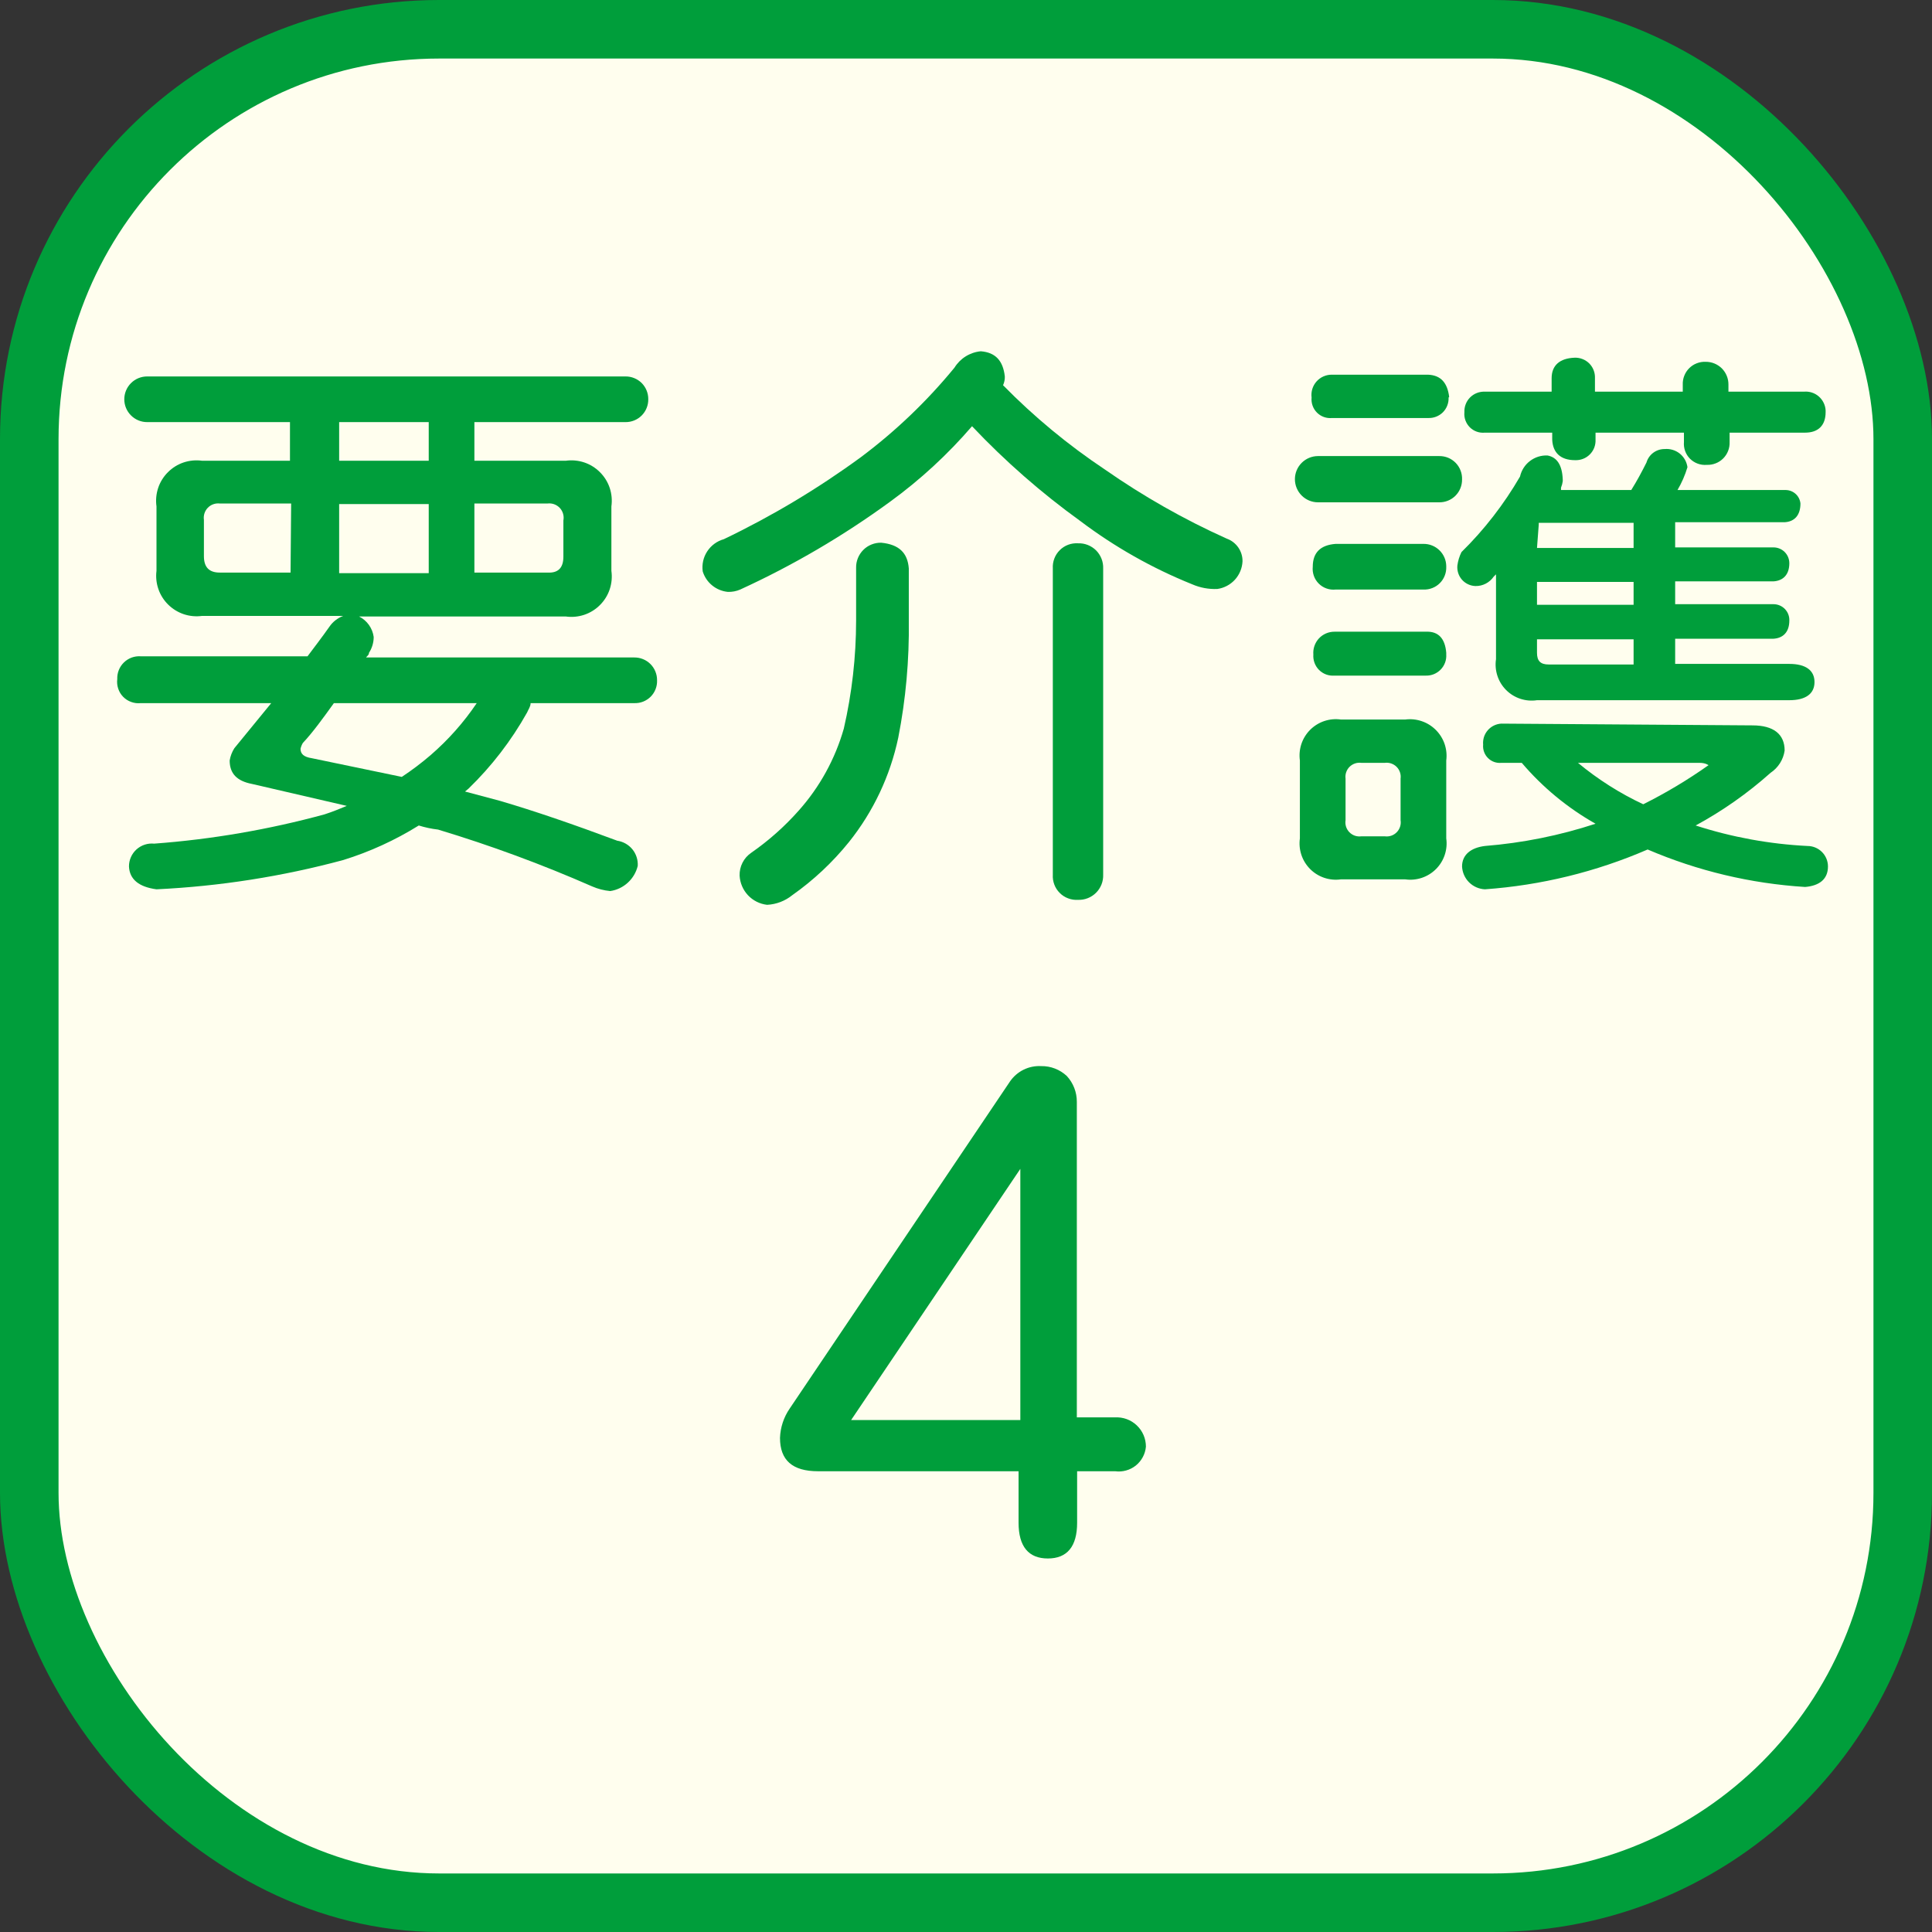
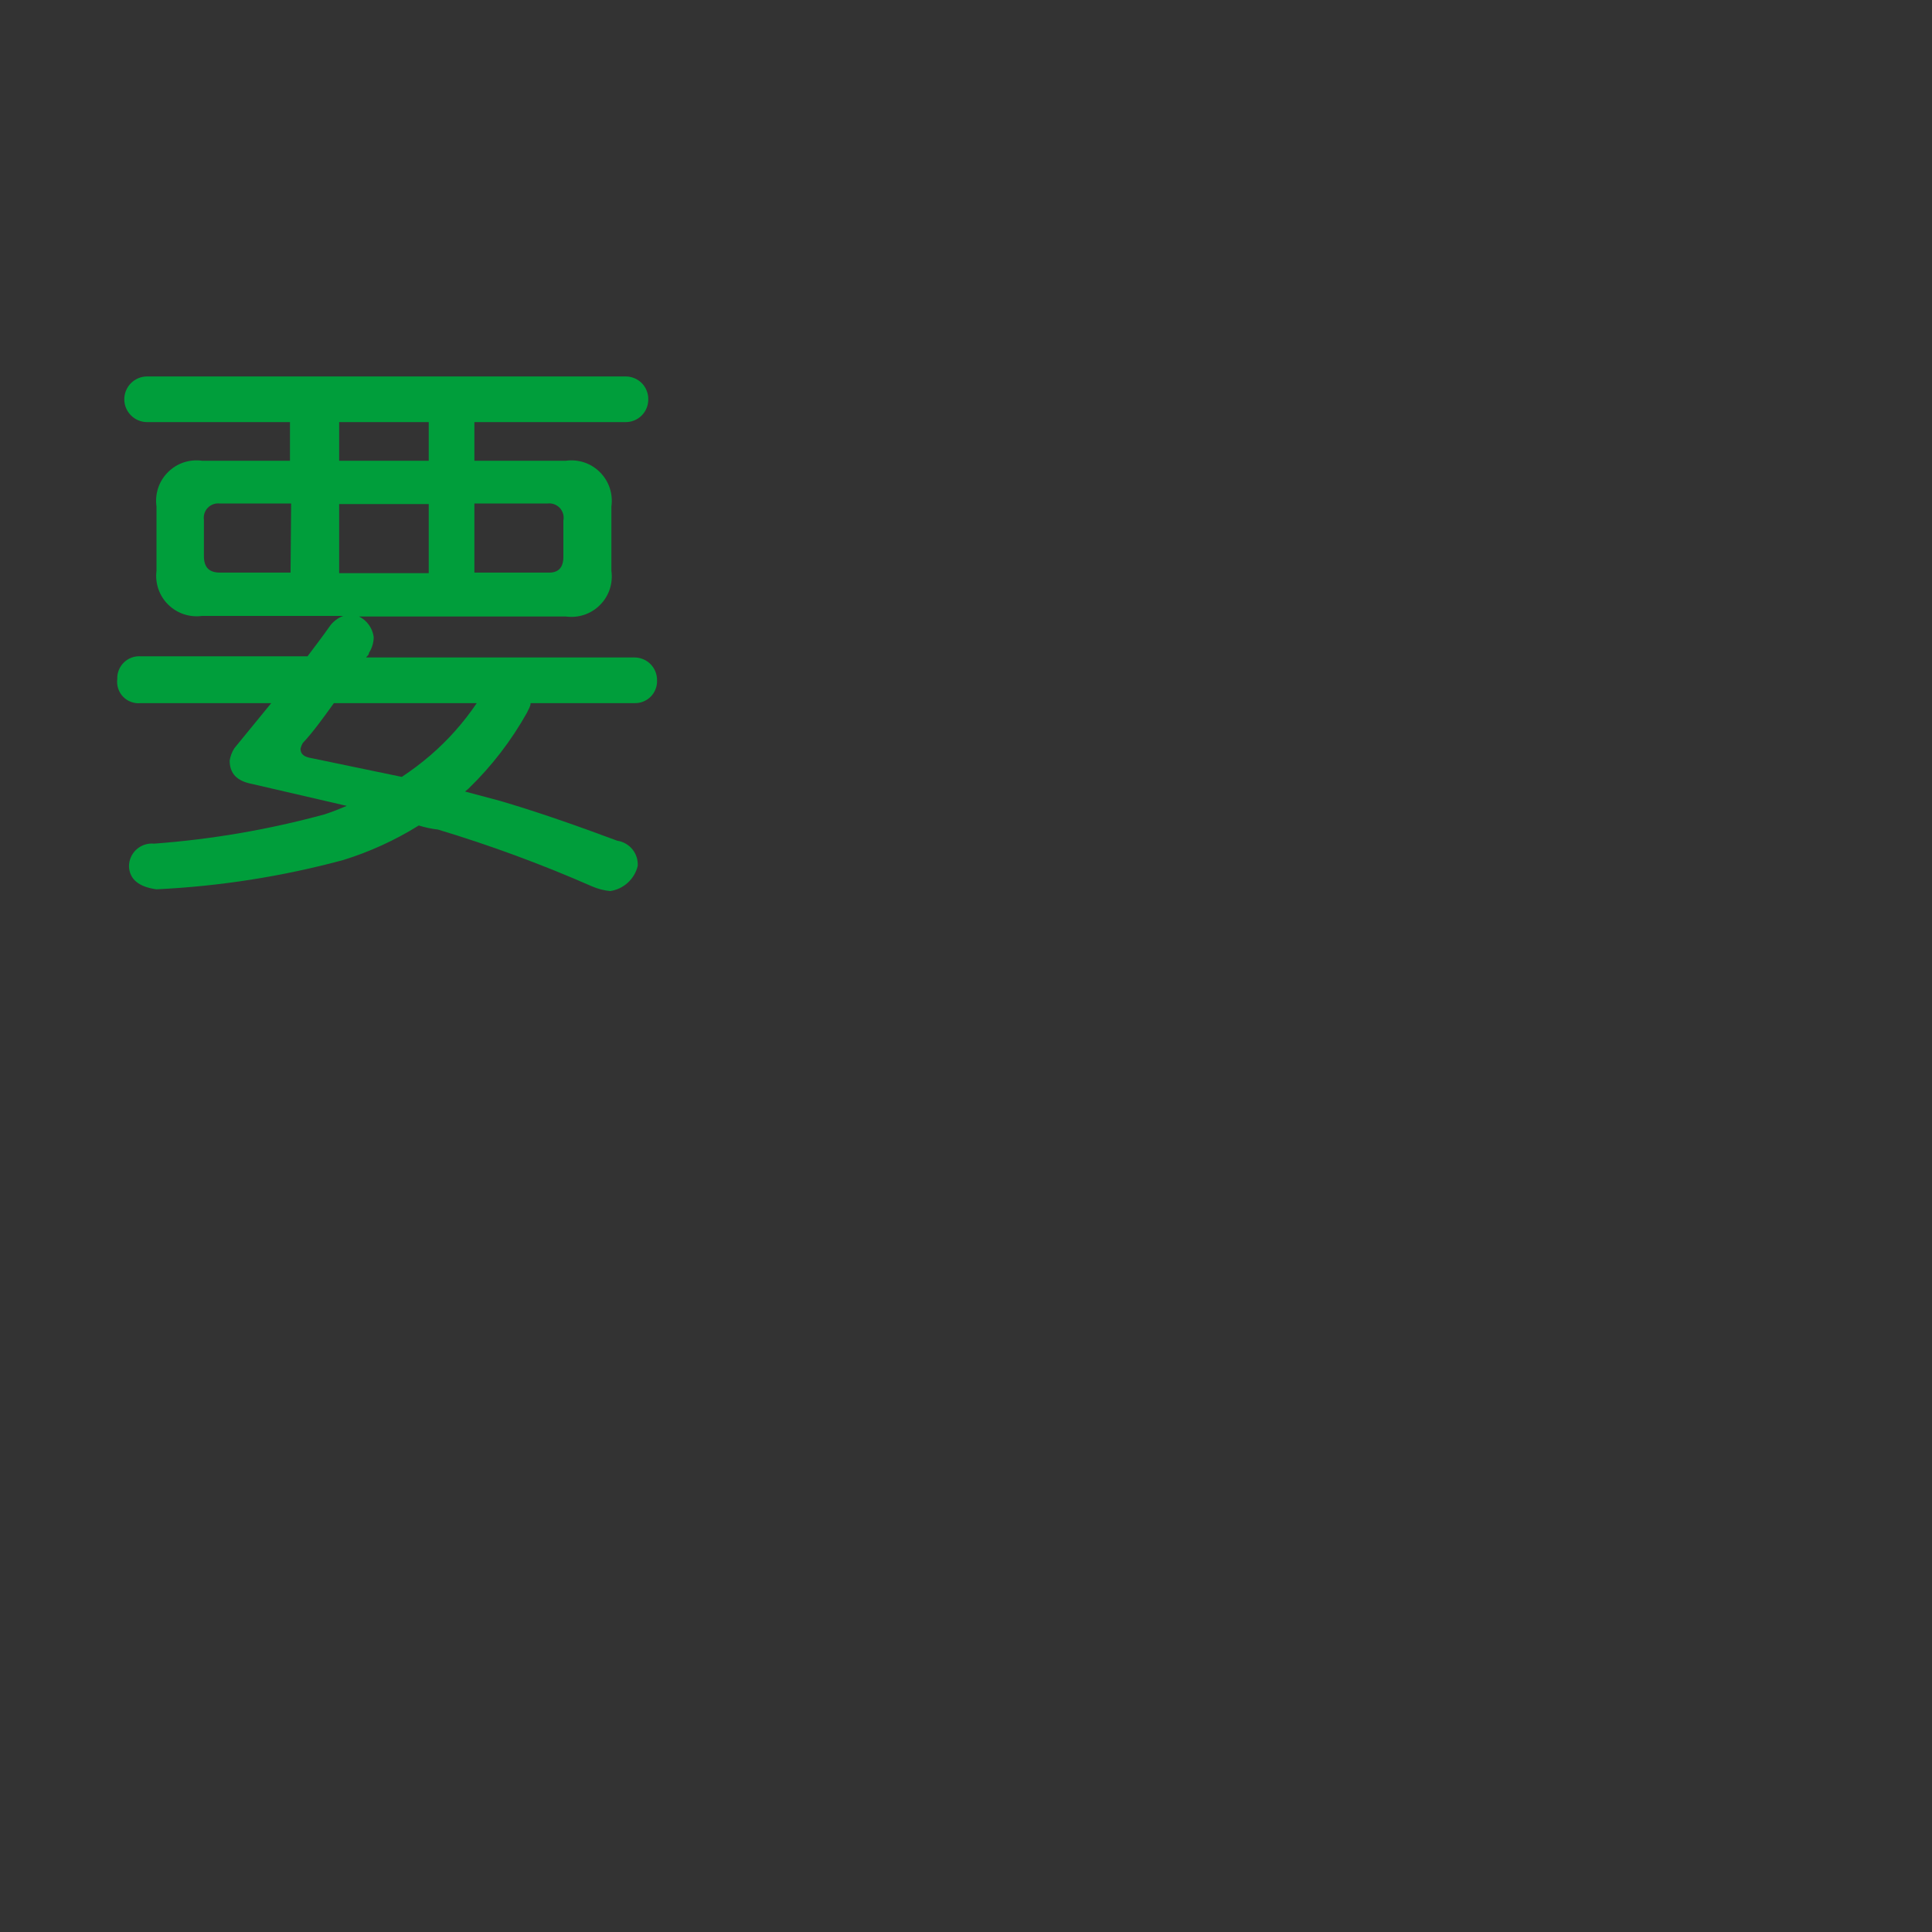
<svg xmlns="http://www.w3.org/2000/svg" width="66" height="66" viewBox="0 0 66 66" fill="none">
  <rect x="0" y="0" width="66" height="66" fill="#333333" stroke="none" />
-   <rect x="1" y="1" width="64" height="64" rx="14" fill="#FFFEEE" stroke="#009E3B" stroke-width="2" />
  <path d="M22.146 13.64C22.147 13.743 22.128 13.845 22.089 13.94C22.051 14.035 21.993 14.122 21.921 14.194C21.848 14.267 21.761 14.325 21.666 14.363C21.571 14.402 21.469 14.421 21.366 14.42H16.206V15.74H19.326C19.538 15.71 19.754 15.73 19.957 15.797C20.16 15.865 20.344 15.979 20.495 16.131C20.647 16.282 20.761 16.466 20.829 16.669C20.896 16.872 20.916 17.088 20.886 17.3V19.5C20.916 19.712 20.896 19.928 20.829 20.131C20.761 20.334 20.647 20.518 20.495 20.669C20.344 20.821 20.16 20.935 19.957 21.003C19.754 21.07 19.538 21.09 19.326 21.06H12.266C12.4 21.127 12.516 21.226 12.603 21.348C12.69 21.47 12.746 21.611 12.766 21.76C12.766 21.952 12.71 22.139 12.606 22.3C12.606 22.38 12.526 22.42 12.506 22.46H21.666C21.769 22.459 21.871 22.478 21.966 22.517C22.061 22.555 22.148 22.613 22.221 22.686C22.293 22.758 22.351 22.845 22.389 22.94C22.428 23.035 22.447 23.137 22.446 23.24C22.45 23.344 22.433 23.447 22.395 23.543C22.358 23.64 22.3 23.728 22.227 23.801C22.154 23.874 22.066 23.931 21.97 23.969C21.873 24.007 21.77 24.024 21.666 24.02H18.126C18.126 24.14 18.046 24.24 18.006 24.34C17.469 25.299 16.796 26.175 16.006 26.94L15.886 27.04L17.086 27.36C18.246 27.7 19.586 28.16 21.086 28.72C21.289 28.75 21.474 28.855 21.604 29.014C21.733 29.173 21.798 29.375 21.786 29.58C21.733 29.801 21.615 30 21.447 30.154C21.28 30.307 21.071 30.407 20.846 30.44C20.632 30.42 20.423 30.366 20.226 30.28C18.513 29.528 16.757 28.88 14.966 28.34C14.742 28.314 14.521 28.267 14.306 28.2C13.5 28.702 12.633 29.099 11.726 29.38C9.642 29.942 7.503 30.277 5.346 30.38C4.746 30.3 4.426 30.04 4.406 29.6C4.405 29.491 4.428 29.382 4.472 29.282C4.516 29.181 4.581 29.092 4.662 29.018C4.743 28.945 4.839 28.889 4.943 28.855C5.047 28.821 5.157 28.809 5.266 28.82C7.234 28.674 9.183 28.339 11.086 27.82C11.366 27.73 11.606 27.63 11.846 27.53L8.606 26.78C8.086 26.68 7.846 26.42 7.846 25.98C7.87 25.831 7.925 25.688 8.006 25.56L9.266 24.02H4.806C4.696 24.032 4.586 24.018 4.482 23.98C4.378 23.943 4.284 23.883 4.207 23.804C4.13 23.725 4.072 23.63 4.038 23.525C4.003 23.42 3.992 23.309 4.006 23.2C4.002 23.095 4.019 22.99 4.058 22.892C4.097 22.794 4.156 22.705 4.232 22.631C4.307 22.558 4.397 22.501 4.496 22.464C4.595 22.428 4.701 22.413 4.806 22.42H10.506C10.746 22.1 11.006 21.76 11.246 21.42C11.362 21.246 11.53 21.113 11.726 21.04H6.906C6.696 21.069 6.482 21.05 6.281 20.983C6.08 20.916 5.897 20.804 5.746 20.655C5.595 20.506 5.48 20.325 5.411 20.124C5.342 19.924 5.319 19.71 5.346 19.5V17.3C5.316 17.088 5.336 16.872 5.403 16.669C5.471 16.466 5.585 16.282 5.737 16.131C5.888 15.979 6.072 15.865 6.275 15.797C6.478 15.73 6.694 15.71 6.906 15.74H9.906V14.42H5.026C4.819 14.42 4.621 14.338 4.475 14.191C4.328 14.045 4.246 13.847 4.246 13.64C4.246 13.433 4.328 13.235 4.475 13.088C4.621 12.942 4.819 12.86 5.026 12.86H21.366C21.469 12.859 21.571 12.878 21.666 12.917C21.761 12.955 21.848 13.013 21.921 13.085C21.993 13.158 22.051 13.245 22.089 13.34C22.128 13.435 22.147 13.537 22.146 13.64ZM9.946 17.2H7.506C7.431 17.192 7.356 17.2 7.285 17.226C7.214 17.251 7.15 17.293 7.098 17.347C7.046 17.401 7.007 17.466 6.984 17.538C6.961 17.61 6.955 17.686 6.966 17.76V19C6.966 19.38 7.146 19.56 7.506 19.56H9.926L9.946 17.2ZM14.706 25.8C15.309 25.279 15.841 24.681 16.286 24.02H11.406C11.046 24.52 10.686 25.02 10.346 25.38C10.309 25.442 10.282 25.51 10.266 25.58C10.266 25.76 10.386 25.86 10.646 25.9L13.726 26.54C14.068 26.314 14.395 26.067 14.706 25.8ZM14.646 14.42H11.586V15.74H14.646V14.42ZM14.646 17.22H11.586V19.58H14.646V17.22ZM19.246 19.02V17.78C19.261 17.704 19.257 17.626 19.236 17.552C19.215 17.477 19.176 17.409 19.124 17.352C19.071 17.296 19.006 17.253 18.933 17.226C18.861 17.2 18.783 17.191 18.706 17.2H16.206V19.56H18.706C19.066 19.58 19.246 19.4 19.246 19.02Z" fill="#009E3B" />
-   <path d="M34.326 12.86C34.33 12.963 34.309 13.066 34.266 13.16C35.324 14.238 36.49 15.203 37.746 16.04C39.056 16.954 40.449 17.745 41.906 18.4C42.067 18.457 42.205 18.563 42.302 18.703C42.399 18.843 42.45 19.01 42.446 19.18C42.434 19.412 42.342 19.633 42.185 19.805C42.028 19.976 41.816 20.088 41.586 20.12C41.291 20.133 40.997 20.078 40.726 19.96C39.363 19.412 38.079 18.685 36.906 17.8C35.574 16.839 34.335 15.754 33.206 14.56C32.375 15.525 31.436 16.391 30.406 17.14C28.804 18.309 27.089 19.314 25.286 20.14C25.154 20.197 25.01 20.224 24.866 20.22C24.67 20.201 24.483 20.125 24.33 20C24.177 19.876 24.064 19.709 24.006 19.52C23.973 19.281 24.027 19.037 24.16 18.835C24.292 18.633 24.493 18.485 24.726 18.42C26.369 17.633 27.936 16.695 29.406 15.62C30.592 14.733 31.667 13.705 32.606 12.56C32.703 12.403 32.834 12.271 32.99 12.174C33.146 12.077 33.323 12.017 33.506 12C34.006 12.04 34.266 12.32 34.326 12.86ZM31.046 19.42V21.2C31.064 22.542 30.944 23.883 30.686 25.2C30.411 26.501 29.836 27.721 29.006 28.76C28.447 29.454 27.794 30.067 27.066 30.58C26.822 30.778 26.52 30.894 26.206 30.91C25.956 30.882 25.725 30.766 25.552 30.583C25.38 30.399 25.279 30.161 25.266 29.91C25.262 29.757 25.296 29.605 25.366 29.469C25.436 29.332 25.539 29.216 25.666 29.13C26.261 28.716 26.805 28.233 27.286 27.69C28.004 26.885 28.53 25.927 28.826 24.89C29.104 23.68 29.245 22.442 29.246 21.2V19.4C29.243 19.286 29.264 19.173 29.306 19.068C29.348 18.962 29.412 18.866 29.492 18.786C29.572 18.705 29.668 18.642 29.774 18.6C29.879 18.558 29.992 18.537 30.106 18.54C30.706 18.6 31.006 18.88 31.046 19.42ZM37.686 19.42V29.88C37.69 29.994 37.671 30.108 37.629 30.214C37.587 30.32 37.524 30.417 37.444 30.497C37.363 30.578 37.266 30.641 37.16 30.683C37.054 30.725 36.94 30.744 36.826 30.74C36.711 30.747 36.596 30.73 36.489 30.689C36.381 30.649 36.283 30.586 36.202 30.504C36.12 30.423 36.057 30.325 36.017 30.218C35.976 30.11 35.959 29.995 35.966 29.88V19.42C35.959 19.305 35.976 19.19 36.017 19.082C36.057 18.975 36.12 18.877 36.202 18.796C36.283 18.714 36.381 18.651 36.489 18.61C36.596 18.57 36.711 18.553 36.826 18.56C36.94 18.556 37.054 18.575 37.16 18.617C37.266 18.659 37.363 18.722 37.444 18.802C37.524 18.883 37.587 18.98 37.629 19.086C37.671 19.192 37.69 19.306 37.686 19.42Z" fill="#009E3B" />
-   <path d="M49.946 16.38C49.947 16.483 49.928 16.585 49.889 16.68C49.851 16.775 49.793 16.862 49.721 16.934C49.648 17.007 49.561 17.065 49.466 17.103C49.371 17.142 49.269 17.161 49.166 17.16H45.026C44.817 17.16 44.616 17.077 44.468 16.929C44.319 16.78 44.236 16.579 44.236 16.37C44.236 16.16 44.319 15.96 44.468 15.811C44.616 15.663 44.817 15.58 45.026 15.58H49.166C49.271 15.579 49.374 15.598 49.471 15.638C49.568 15.678 49.655 15.738 49.728 15.812C49.801 15.887 49.858 15.976 49.895 16.074C49.933 16.171 49.95 16.276 49.946 16.38ZM48.006 24.58C48.196 24.555 48.389 24.575 48.57 24.637C48.751 24.698 48.915 24.801 49.05 24.936C49.185 25.071 49.288 25.235 49.35 25.416C49.411 25.598 49.431 25.79 49.406 25.98V28.64C49.433 28.83 49.415 29.024 49.354 29.206C49.293 29.388 49.191 29.553 49.055 29.689C48.919 29.825 48.754 29.927 48.572 29.988C48.39 30.049 48.196 30.067 48.006 30.04H45.806C45.616 30.067 45.422 30.049 45.24 29.988C45.058 29.927 44.893 29.825 44.757 29.689C44.622 29.553 44.519 29.388 44.458 29.206C44.397 29.024 44.38 28.83 44.406 28.64V25.98C44.38 25.79 44.397 25.596 44.458 25.414C44.519 25.232 44.622 25.067 44.757 24.931C44.893 24.796 45.058 24.693 45.24 24.632C45.422 24.571 45.616 24.553 45.806 24.58H48.006ZM49.486 13.58C49.49 13.673 49.475 13.766 49.441 13.853C49.408 13.94 49.356 14.019 49.291 14.085C49.225 14.15 49.146 14.202 49.059 14.235C48.972 14.269 48.879 14.284 48.786 14.28H45.506C45.412 14.289 45.317 14.278 45.227 14.246C45.138 14.214 45.057 14.163 44.99 14.096C44.923 14.029 44.872 13.948 44.84 13.858C44.808 13.769 44.797 13.674 44.806 13.58C44.793 13.481 44.802 13.381 44.831 13.286C44.861 13.191 44.91 13.103 44.977 13.029C45.043 12.955 45.125 12.896 45.216 12.857C45.308 12.817 45.407 12.798 45.506 12.8H48.786C49.226 12.82 49.446 13.08 49.506 13.56L49.486 13.58ZM49.406 19.36C49.41 19.464 49.393 19.567 49.355 19.663C49.318 19.76 49.26 19.848 49.187 19.921C49.114 19.994 49.026 20.052 48.929 20.089C48.833 20.127 48.73 20.144 48.626 20.14H45.626C45.521 20.151 45.415 20.138 45.315 20.103C45.215 20.068 45.125 20.011 45.05 19.936C44.975 19.861 44.918 19.771 44.883 19.671C44.848 19.571 44.835 19.465 44.846 19.36C44.846 18.88 45.106 18.62 45.626 18.58H48.626C48.727 18.579 48.828 18.597 48.922 18.635C49.015 18.672 49.101 18.728 49.173 18.798C49.246 18.869 49.304 18.953 49.344 19.046C49.384 19.139 49.405 19.239 49.406 19.34V19.36ZM49.406 22.36C49.412 22.454 49.398 22.549 49.365 22.637C49.332 22.726 49.281 22.807 49.215 22.874C49.149 22.942 49.07 22.995 48.982 23.031C48.895 23.066 48.8 23.083 48.706 23.08H45.586C45.49 23.087 45.393 23.074 45.302 23.041C45.211 23.007 45.129 22.954 45.06 22.886C44.992 22.817 44.939 22.735 44.906 22.644C44.872 22.553 44.859 22.456 44.866 22.36C44.858 22.261 44.87 22.16 44.903 22.066C44.935 21.972 44.987 21.885 45.054 21.812C45.122 21.738 45.204 21.68 45.296 21.64C45.388 21.6 45.486 21.58 45.586 21.58H48.706C49.146 21.56 49.366 21.82 49.406 22.3V22.36ZM47.846 28.08V26.6C47.856 26.527 47.849 26.452 47.825 26.382C47.802 26.312 47.762 26.248 47.71 26.196C47.658 26.144 47.594 26.105 47.524 26.081C47.454 26.057 47.379 26.05 47.306 26.06H46.506C46.433 26.05 46.358 26.057 46.288 26.081C46.218 26.105 46.155 26.144 46.102 26.196C46.05 26.248 46.011 26.312 45.987 26.382C45.963 26.452 45.956 26.527 45.966 26.6V28.02C45.955 28.094 45.96 28.17 45.983 28.241C46.006 28.312 46.045 28.377 46.098 28.431C46.15 28.484 46.215 28.525 46.285 28.549C46.356 28.573 46.432 28.58 46.506 28.57H47.306C47.38 28.58 47.456 28.573 47.527 28.549C47.598 28.525 47.662 28.484 47.714 28.431C47.767 28.377 47.806 28.312 47.829 28.241C47.852 28.17 47.858 28.094 47.846 28.02V28.08ZM53.386 16.44C53.375 16.516 53.355 16.59 53.326 16.66C53.326 16.66 53.326 16.72 53.326 16.74H55.726C55.926 16.42 56.086 16.12 56.246 15.8C56.285 15.666 56.367 15.549 56.479 15.466C56.591 15.383 56.727 15.339 56.866 15.34C57.051 15.323 57.235 15.378 57.381 15.493C57.526 15.609 57.621 15.776 57.646 15.96C57.564 16.233 57.45 16.494 57.306 16.74H61.006C61.131 16.742 61.252 16.79 61.344 16.875C61.436 16.959 61.494 17.075 61.506 17.2C61.506 17.6 61.306 17.82 60.966 17.84H57.226V18.7H60.586C60.729 18.7 60.867 18.757 60.968 18.858C61.069 18.959 61.126 19.097 61.126 19.24C61.126 19.64 60.906 19.84 60.586 19.86H57.226V20.64H60.586C60.659 20.64 60.731 20.655 60.797 20.683C60.864 20.711 60.925 20.753 60.975 20.805C61.026 20.858 61.065 20.919 61.091 20.987C61.117 21.055 61.129 21.127 61.126 21.2C61.126 21.6 60.906 21.8 60.586 21.82H57.226V22.68H61.126C61.686 22.68 61.986 22.9 61.986 23.3C61.986 23.7 61.686 23.92 61.126 23.92H52.506C52.316 23.949 52.121 23.932 51.938 23.872C51.755 23.812 51.589 23.71 51.453 23.574C51.316 23.437 51.214 23.271 51.154 23.088C51.094 22.905 51.077 22.71 51.106 22.52V19.62L51.026 19.7C50.957 19.8 50.864 19.882 50.756 19.938C50.648 19.994 50.528 20.022 50.406 20.02C50.318 20.018 50.232 19.997 50.153 19.96C50.073 19.923 50.002 19.87 49.944 19.805C49.886 19.739 49.842 19.662 49.815 19.579C49.788 19.495 49.778 19.407 49.786 19.32C49.807 19.16 49.854 19.005 49.926 18.86C50.706 18.094 51.378 17.226 51.926 16.28C51.973 16.069 52.093 15.88 52.265 15.749C52.437 15.617 52.65 15.55 52.866 15.56C53.186 15.62 53.366 15.88 53.386 16.38V16.44ZM59.866 24.78C60.586 24.78 60.966 25.08 60.966 25.64C60.944 25.793 60.89 25.94 60.807 26.071C60.724 26.202 60.615 26.314 60.486 26.4C59.705 27.097 58.846 27.701 57.926 28.2C59.163 28.6 60.448 28.835 61.746 28.9C61.932 28.9 62.11 28.974 62.241 29.105C62.372 29.236 62.446 29.414 62.446 29.6C62.446 30.04 62.146 30.26 61.666 30.3C59.813 30.185 57.993 29.752 56.286 29.02C54.523 29.784 52.643 30.244 50.726 30.38C50.522 30.37 50.33 30.285 50.185 30.141C50.041 29.997 49.956 29.804 49.946 29.6C49.946 29.2 50.246 28.96 50.726 28.9C52.012 28.797 53.281 28.542 54.506 28.14C53.55 27.6 52.697 26.896 51.986 26.06H51.286C51.203 26.068 51.119 26.057 51.04 26.029C50.961 26 50.89 25.955 50.831 25.895C50.771 25.836 50.726 25.765 50.698 25.686C50.669 25.607 50.658 25.523 50.666 25.44C50.658 25.352 50.668 25.263 50.694 25.178C50.721 25.094 50.765 25.015 50.823 24.948C50.881 24.881 50.952 24.826 51.031 24.787C51.111 24.748 51.197 24.725 51.286 24.72L59.866 24.78ZM62.366 14.08C62.366 14.54 62.106 14.78 61.666 14.78H59.086V15.1C59.09 15.204 59.073 15.307 59.035 15.403C58.998 15.5 58.94 15.588 58.867 15.661C58.794 15.734 58.706 15.792 58.609 15.829C58.513 15.867 58.41 15.884 58.306 15.88C58.201 15.889 58.096 15.875 57.997 15.839C57.898 15.803 57.809 15.746 57.734 15.672C57.66 15.598 57.603 15.508 57.567 15.409C57.531 15.31 57.517 15.205 57.526 15.1V14.78H54.506V15.02C54.51 15.113 54.495 15.206 54.462 15.293C54.428 15.38 54.376 15.459 54.311 15.524C54.245 15.59 54.166 15.642 54.079 15.675C53.992 15.709 53.899 15.724 53.806 15.72C53.306 15.72 53.046 15.46 53.026 15.02V14.78H50.726C50.632 14.789 50.537 14.778 50.447 14.746C50.358 14.714 50.277 14.663 50.21 14.596C50.144 14.529 50.092 14.448 50.06 14.358C50.028 14.269 50.017 14.174 50.026 14.08C50.022 13.987 50.037 13.894 50.071 13.807C50.104 13.72 50.156 13.641 50.222 13.575C50.288 13.51 50.366 13.458 50.453 13.425C50.54 13.391 50.633 13.376 50.726 13.38H53.006V12.92C53.006 12.48 53.286 12.24 53.786 12.22C53.879 12.216 53.972 12.231 54.059 12.265C54.146 12.298 54.225 12.35 54.291 12.415C54.356 12.481 54.408 12.56 54.441 12.647C54.475 12.734 54.49 12.827 54.486 12.92V13.38H57.486V13.14C57.482 13.036 57.499 12.933 57.537 12.837C57.575 12.74 57.632 12.652 57.705 12.579C57.778 12.506 57.866 12.448 57.963 12.411C58.059 12.373 58.163 12.356 58.266 12.36C58.369 12.359 58.471 12.378 58.566 12.417C58.661 12.455 58.748 12.513 58.821 12.585C58.893 12.658 58.951 12.745 58.989 12.84C59.028 12.935 59.047 13.037 59.046 13.14V13.38H61.626C61.717 13.372 61.809 13.382 61.896 13.41C61.983 13.438 62.063 13.483 62.132 13.543C62.201 13.603 62.257 13.676 62.297 13.758C62.338 13.84 62.361 13.929 62.366 14.02V14.08ZM52.506 18.72H55.806V17.86H52.566V17.92L52.506 18.72ZM52.506 20.66H55.806V19.88H52.506V20.66ZM52.506 22.3C52.506 22.58 52.626 22.7 52.906 22.7H55.806V21.84H52.506V22.3ZM56.126 27.48C56.906 27.091 57.655 26.643 58.366 26.14C58.366 26.14 58.266 26.06 58.066 26.06H53.906C54.589 26.627 55.342 27.105 56.146 27.48H56.126Z" fill="#009E3B" />
-   <path d="M38.096 50.26H36.796V52.02C36.796 52.83 36.456 53.24 35.796 53.24C35.136 53.24 34.796 52.83 34.796 52.02V50.26H27.946C27.066 50.26 26.646 49.88 26.646 49.12C26.659 48.762 26.773 48.415 26.976 48.12L34.506 36.94C34.624 36.77 34.783 36.633 34.968 36.542C35.154 36.451 35.36 36.409 35.566 36.42C35.893 36.414 36.208 36.536 36.446 36.76C36.666 37 36.788 37.314 36.786 37.64V48.42H38.086C38.222 48.412 38.359 48.432 38.487 48.478C38.616 48.525 38.733 48.597 38.832 48.691C38.932 48.785 39.011 48.898 39.065 49.023C39.119 49.148 39.146 49.283 39.146 49.42C39.135 49.545 39.099 49.667 39.039 49.778C38.98 49.888 38.899 49.986 38.801 50.065C38.703 50.143 38.59 50.201 38.468 50.234C38.347 50.268 38.221 50.277 38.096 50.26ZM34.856 39.93L29.076 48.51H34.856V39.93Z" fill="#009E3B" />
</svg>